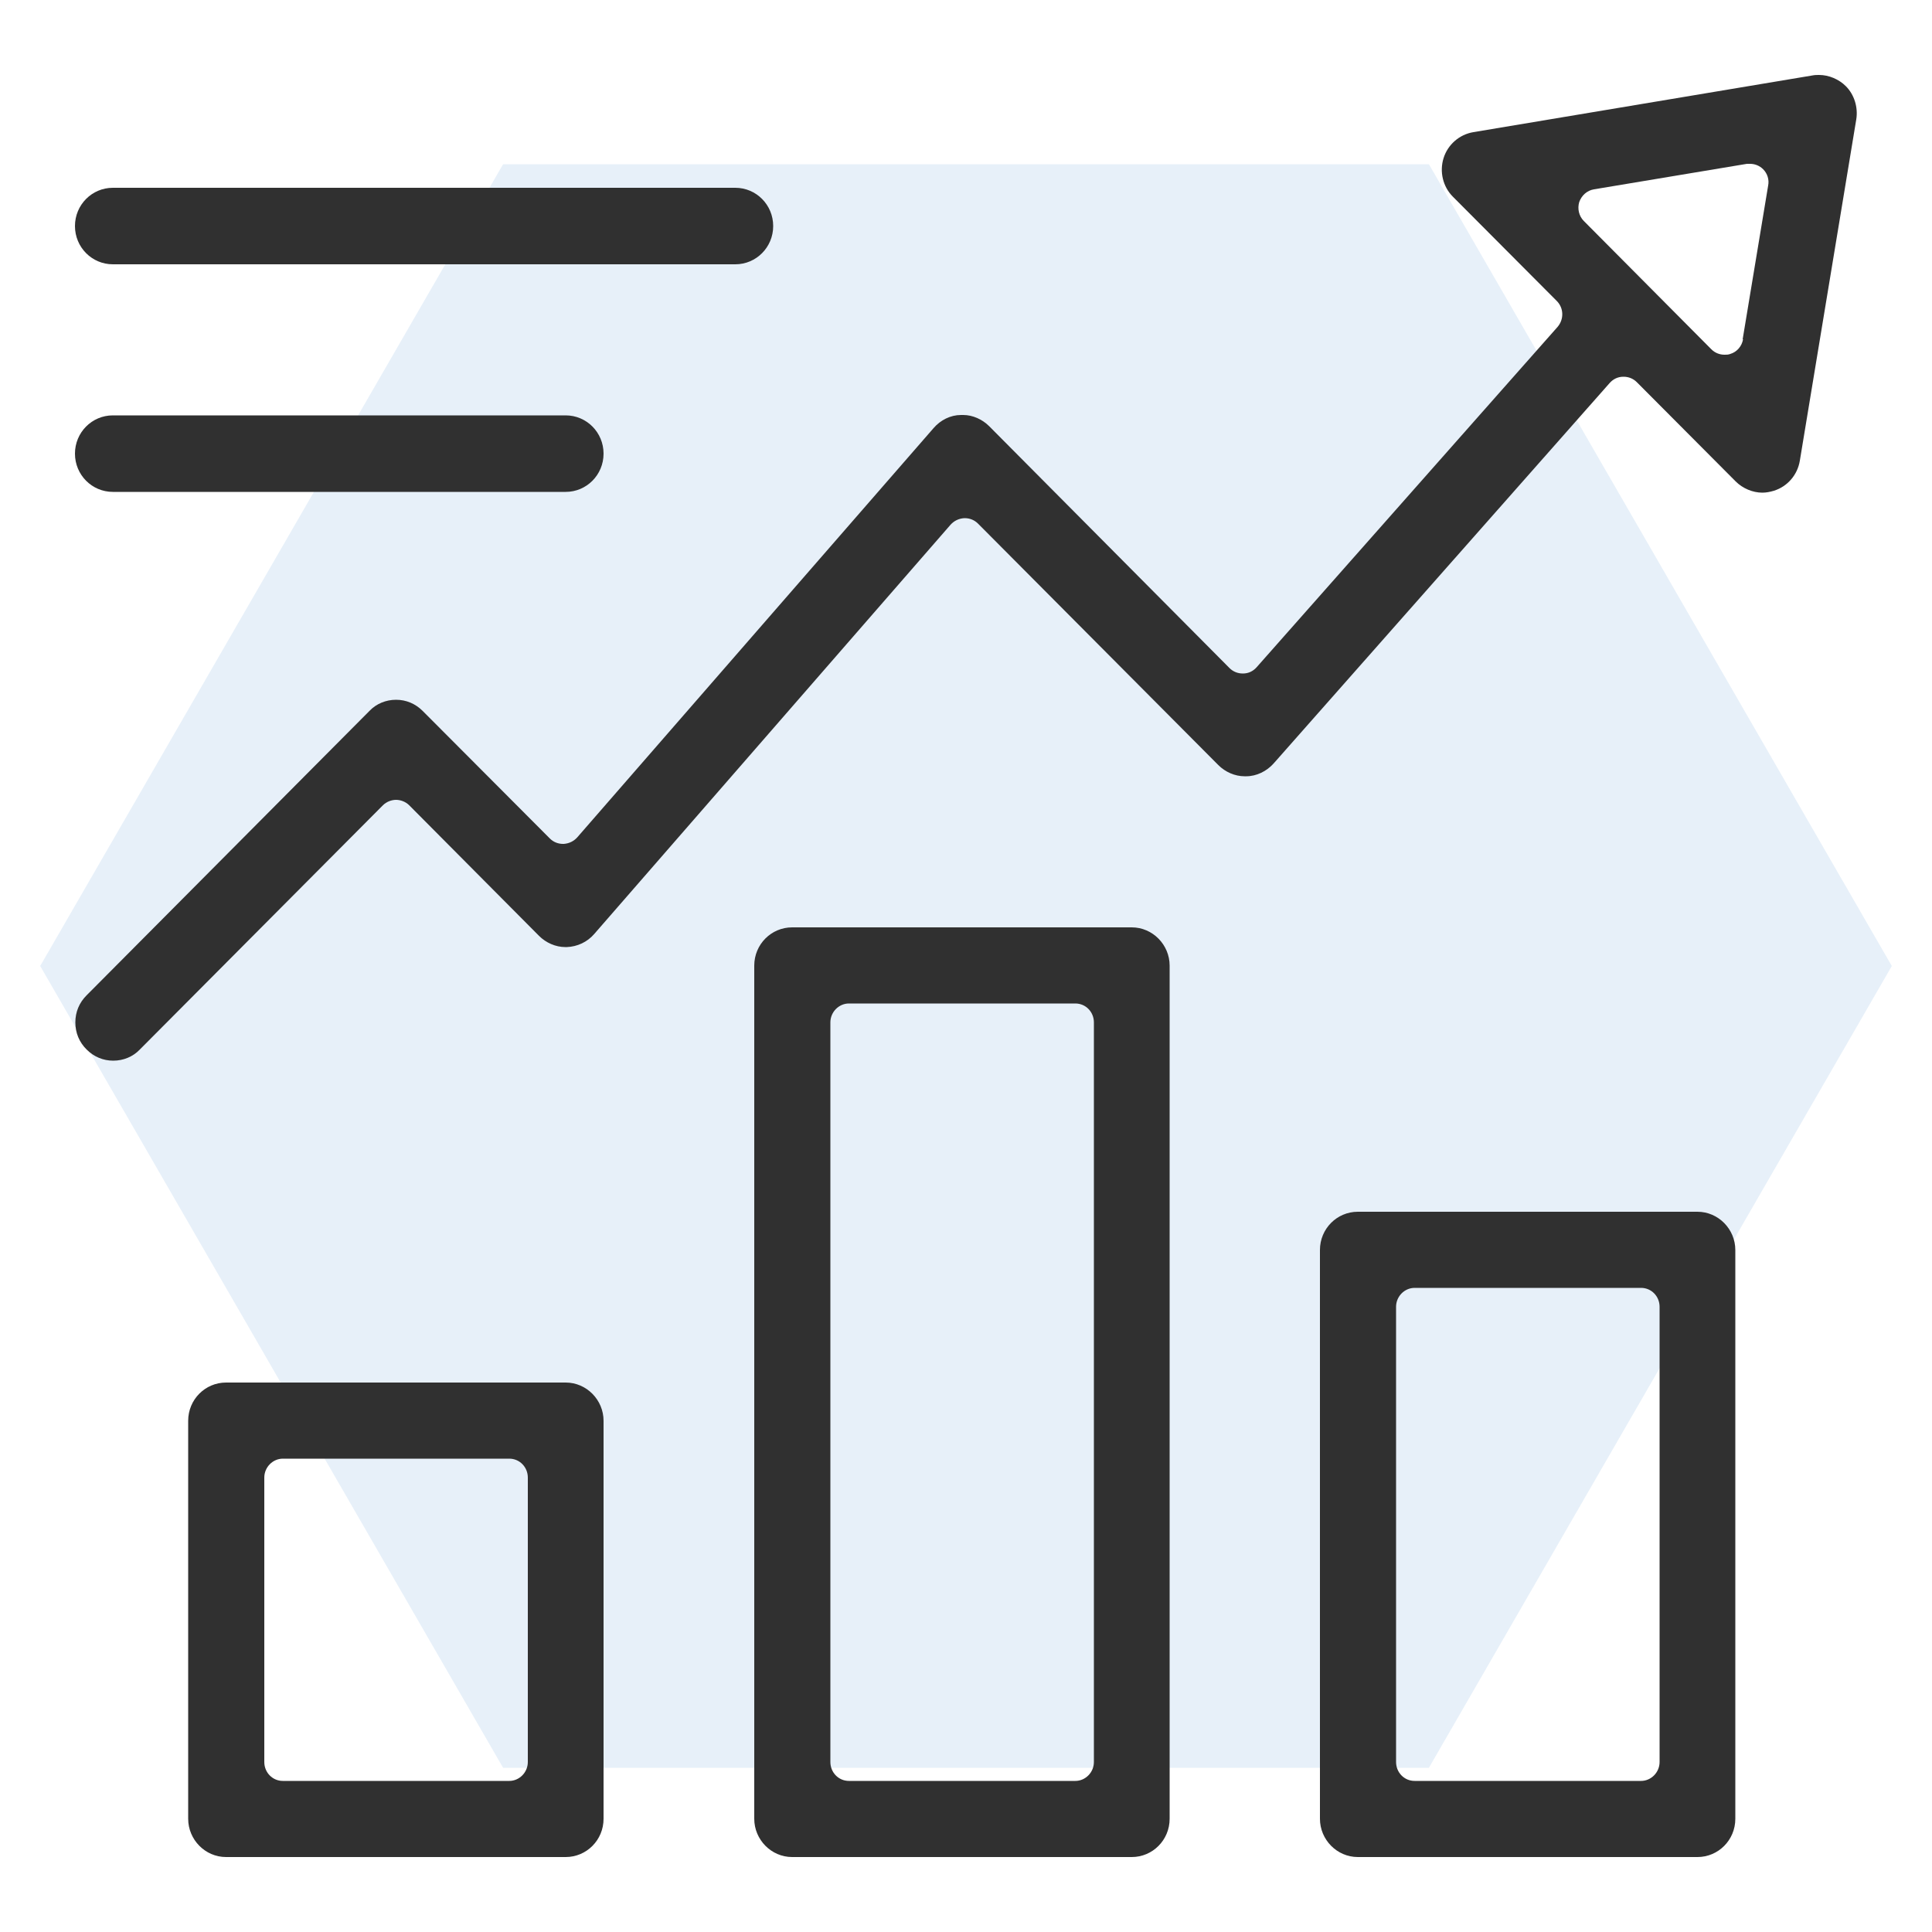
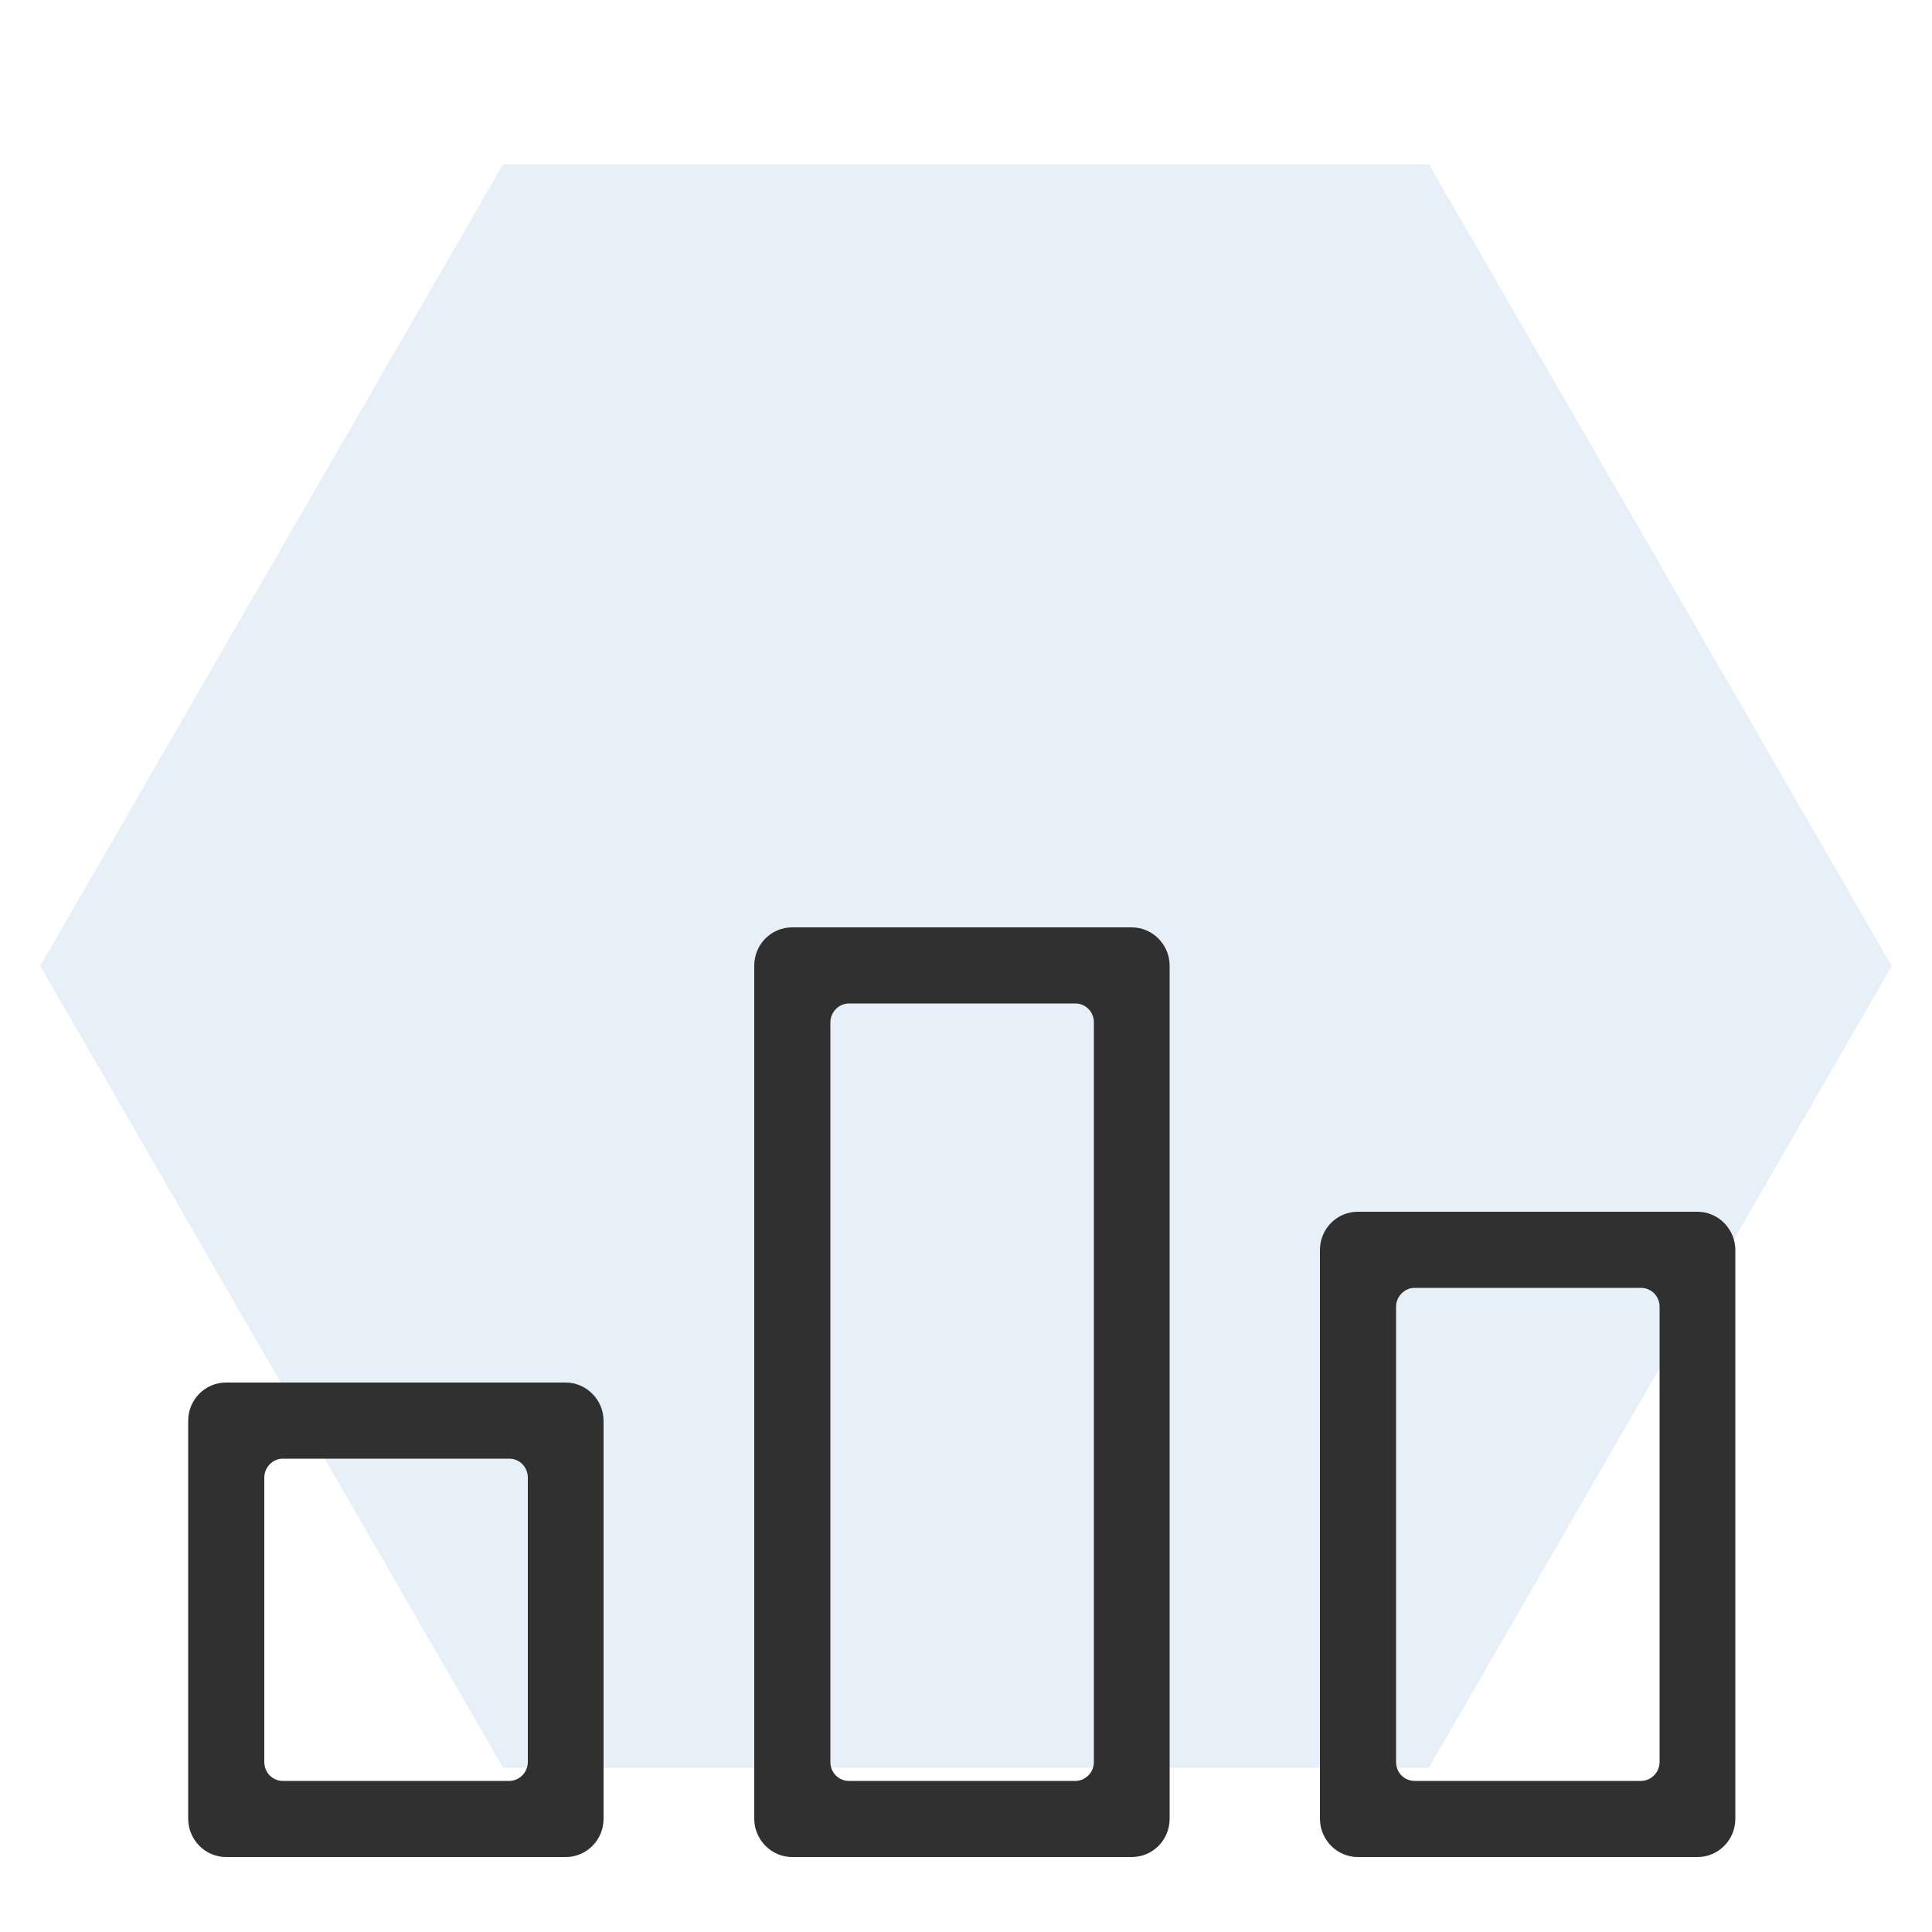
<svg xmlns="http://www.w3.org/2000/svg" id="Layer_1" data-name="Layer 1" viewBox="0 0 50 50">
  <defs>
    <style>      .cls-1 {        fill: #9bc2e8;        opacity: .24;      }      .cls-1, .cls-2 {        stroke-width: 0px;      }      .cls-2 {        fill: #303030;      }    </style>
  </defs>
  <polygon class="cls-1" points="36.98 4.25 13.02 4.25 1.04 25 13.02 45.75 36.98 45.75 48.96 25 36.98 4.25" />
  <g>
    <path class="cls-2" d="m14.64,35.78H5.85c-.54,0-.98.44-.98.99v10.3c0,.54.44.99.98.99h8.79c.54,0,.98-.44.98-.99v-10.3c0-.54-.44-.99-.98-.99Zm-.98,9.82c0,.27-.22.49-.48.49h-5.86c-.27,0-.48-.22-.48-.49v-7.36c0-.27.22-.49.48-.49h5.86c.27,0,.48.22.48.49v7.36Z" />
    <path class="cls-2" d="m29.29,24h-8.79c-.54,0-.98.44-.98.99v22.08c0,.54.44.99.98.99h8.79c.54,0,.98-.44.98-.99v-22.08c0-.54-.44-.99-.98-.99Zm-.98,21.6c0,.27-.22.49-.48.49h-5.86c-.27,0-.48-.22-.48-.49v-19.14c0-.27.22-.49.48-.49h5.86c.27,0,.48.22.48.49v19.14Z" />
    <path class="cls-2" d="m43.93,31.36h-8.79c-.54,0-.98.44-.98.99v14.72c0,.54.44.99.98.99h8.79c.54,0,.98-.44.98-.99v-14.72c0-.54-.44-.99-.98-.99Zm-.98,14.24c0,.27-.22.49-.48.49h-5.86c-.27,0-.48-.22-.48-.49v-11.78c0-.27.22-.49.48-.49h5.86c.27,0,.48.22.48.49v11.78Z" />
-     <path class="cls-2" d="m2.92,6.84h16.11c.54,0,.98-.44.98-.99s-.44-.99-.98-.99H2.92c-.54,0-.98.44-.98.99s.44.99.98.99Z" />
-     <path class="cls-2" d="m2.92,12.73h11.72c.54,0,.98-.44.98-.99s-.44-.99-.98-.99H2.92c-.54,0-.98.44-.98.99s.44.99.98.99Z" />
-     <path class="cls-2" d="m47.77,2.23c-.18-.18-.44-.29-.69-.29-.05,0-.11,0-.16.01l-8.79,1.47c-.36.06-.66.32-.77.67-.11.35-.02.74.24,1l2.69,2.7c.18.18.19.47.02.67l-7.79,8.81c-.09.1-.21.16-.35.16,0,0,0,0-.01,0-.13,0-.25-.05-.34-.14l-6.22-6.26c-.18-.18-.43-.29-.67-.29-.02,0-.03,0-.06,0-.27,0-.53.13-.71.34l-9.22,10.59c-.09.1-.21.16-.35.17,0,0-.01,0-.02,0-.13,0-.25-.05-.34-.14l-3.29-3.3c-.19-.19-.43-.29-.69-.29s-.51.1-.69.29l-7.32,7.36c-.19.19-.29.43-.29.7s.1.51.29.7c.19.19.43.29.69.29s.51-.1.69-.29l6.29-6.32c.09-.09.22-.14.34-.14s.25.05.34.14l3.36,3.38c.18.18.43.29.68.29h.04c.27-.01.53-.13.71-.34l9.22-10.59c.09-.1.21-.16.35-.17,0,0,.01,0,.02,0,.13,0,.25.05.34.14l6.22,6.25c.18.18.43.29.68.29h.04c.27,0,.53-.13.71-.33l8.7-9.85c.09-.1.21-.16.35-.16,0,0,0,0,.01,0,.13,0,.25.05.34.14l2.56,2.57c.18.18.44.29.69.29.1,0,.2-.02.3-.05.35-.11.61-.41.67-.78l1.46-8.83c.05-.31-.05-.64-.27-.86Zm-2.66,6.55c-.03.18-.16.33-.33.38-.05.02-.1.02-.15.02-.13,0-.25-.05-.34-.14l-3.3-3.32c-.13-.13-.17-.32-.12-.49.06-.17.2-.3.38-.33l3.96-.66s.05,0,.08,0c.13,0,.25.05.34.14.11.11.16.27.13.42l-.66,3.98Z" />
  </g>
</svg>